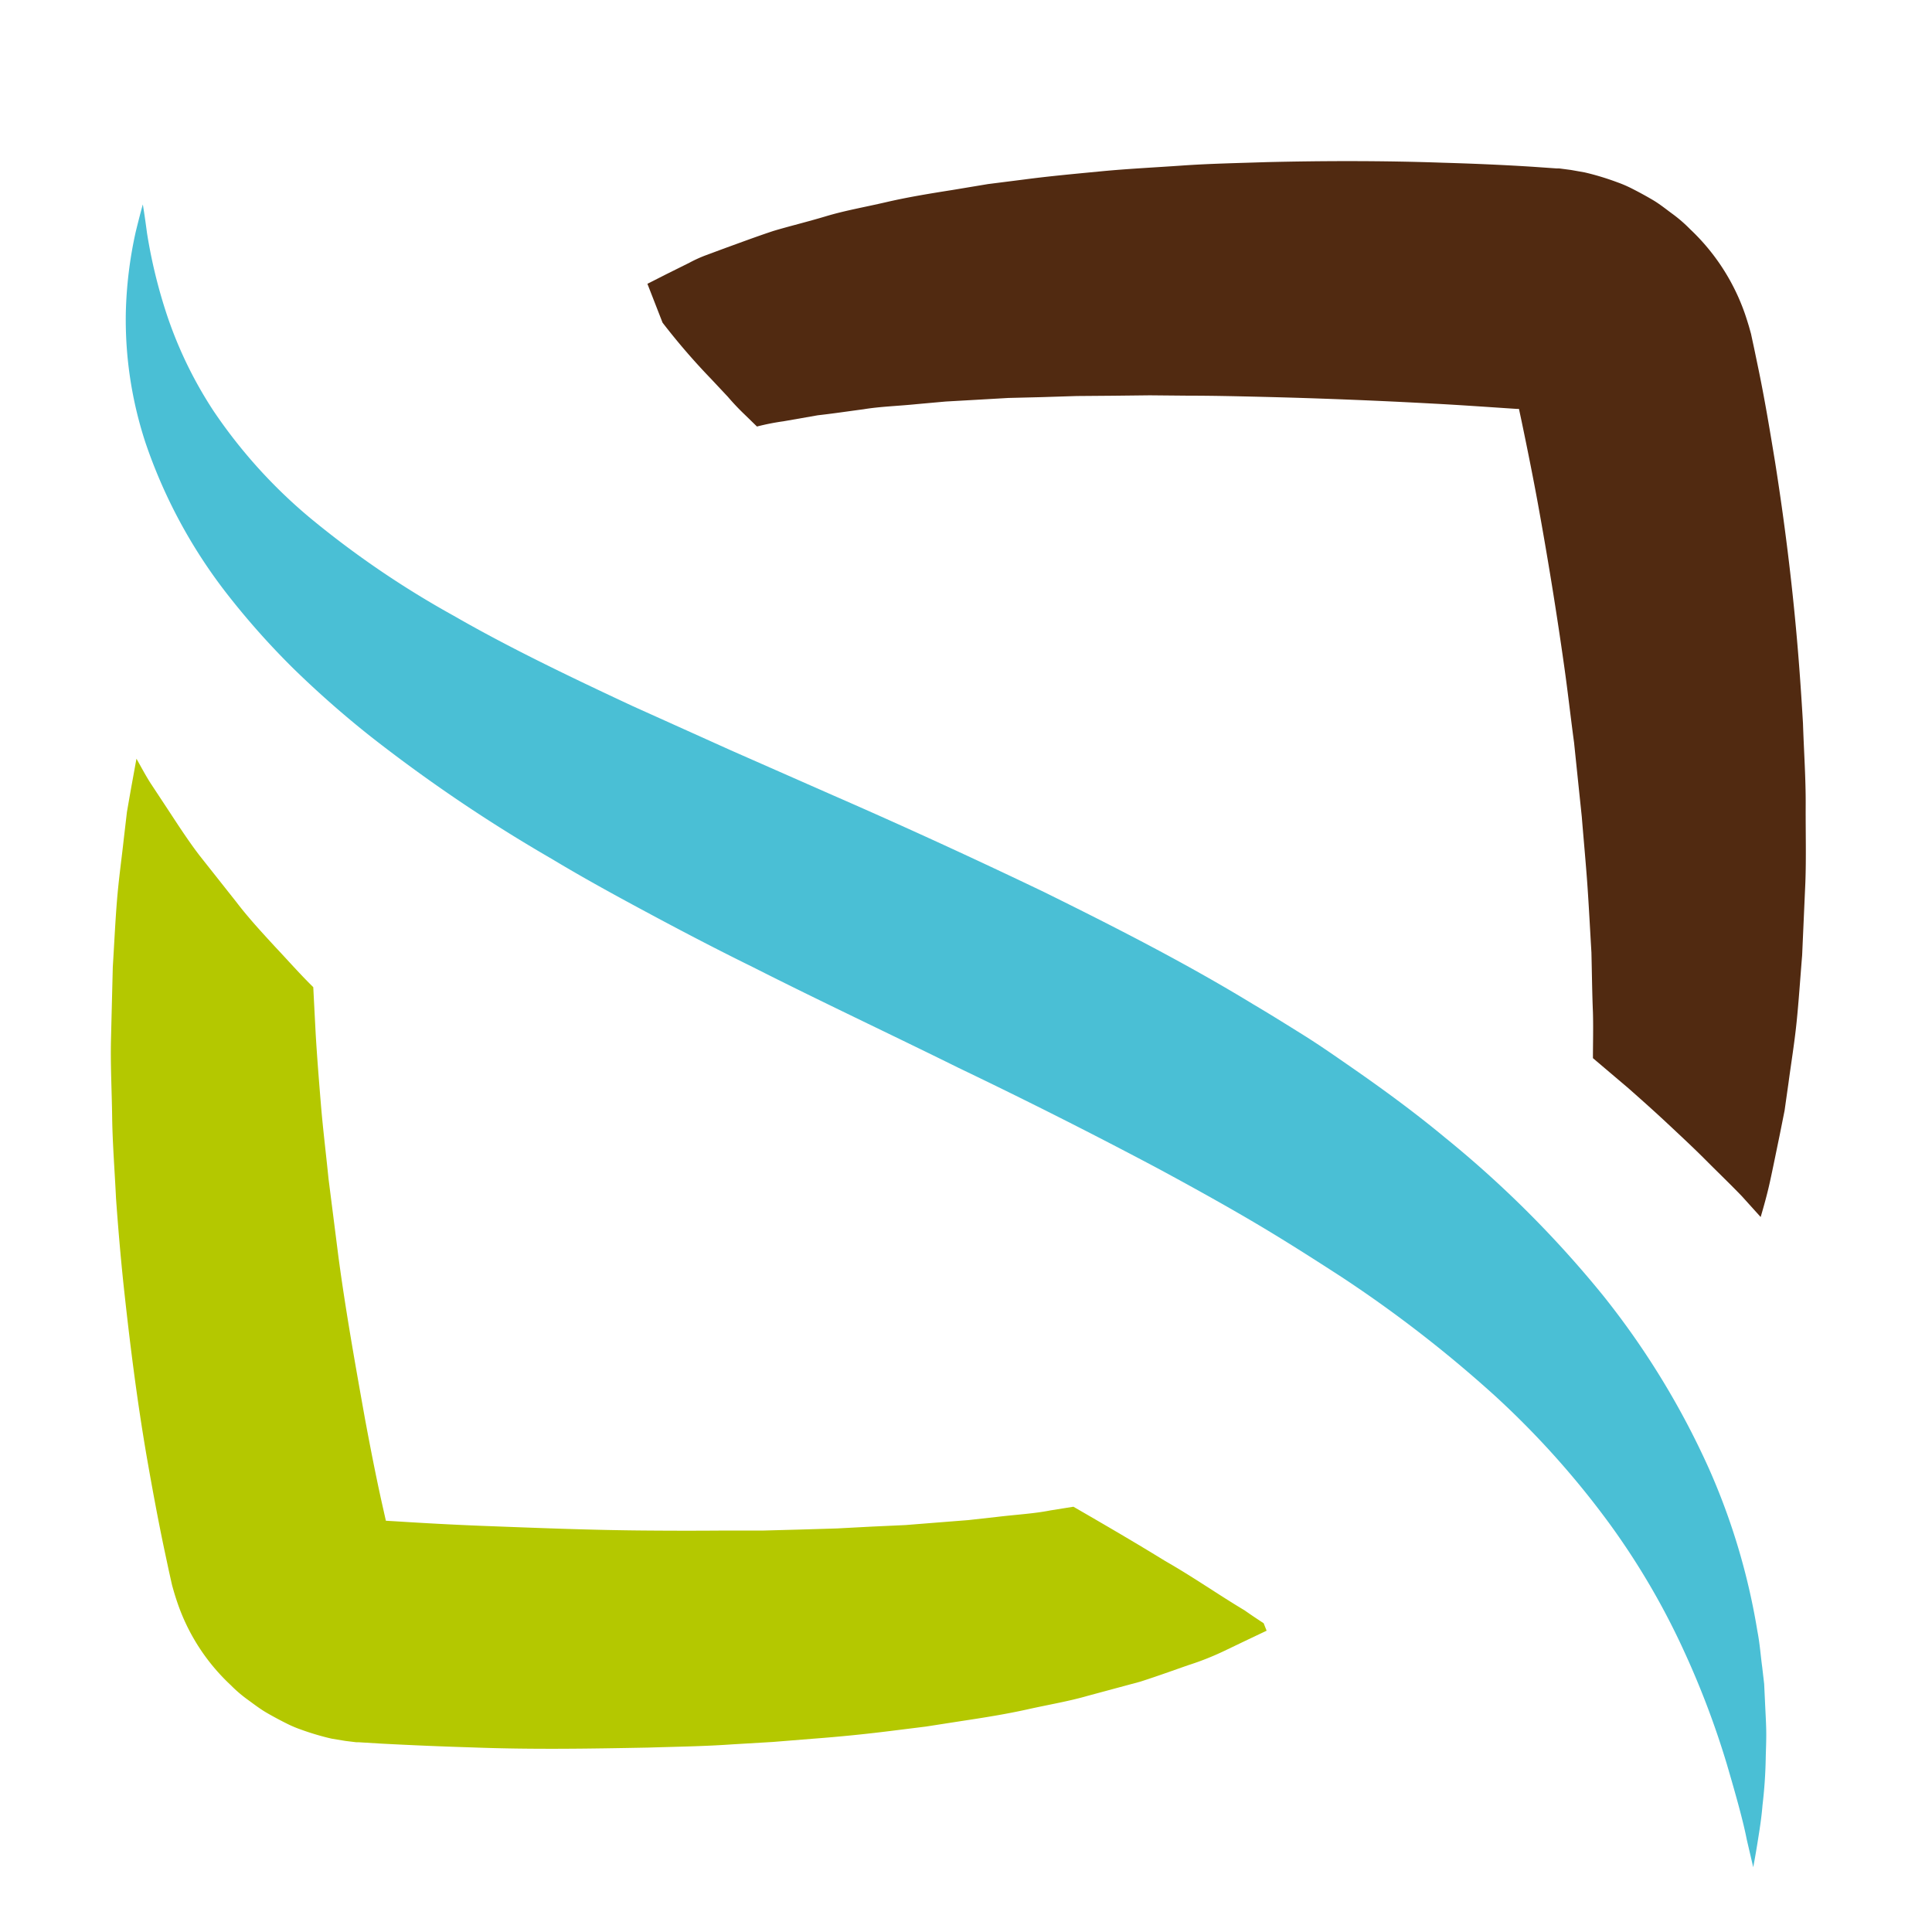
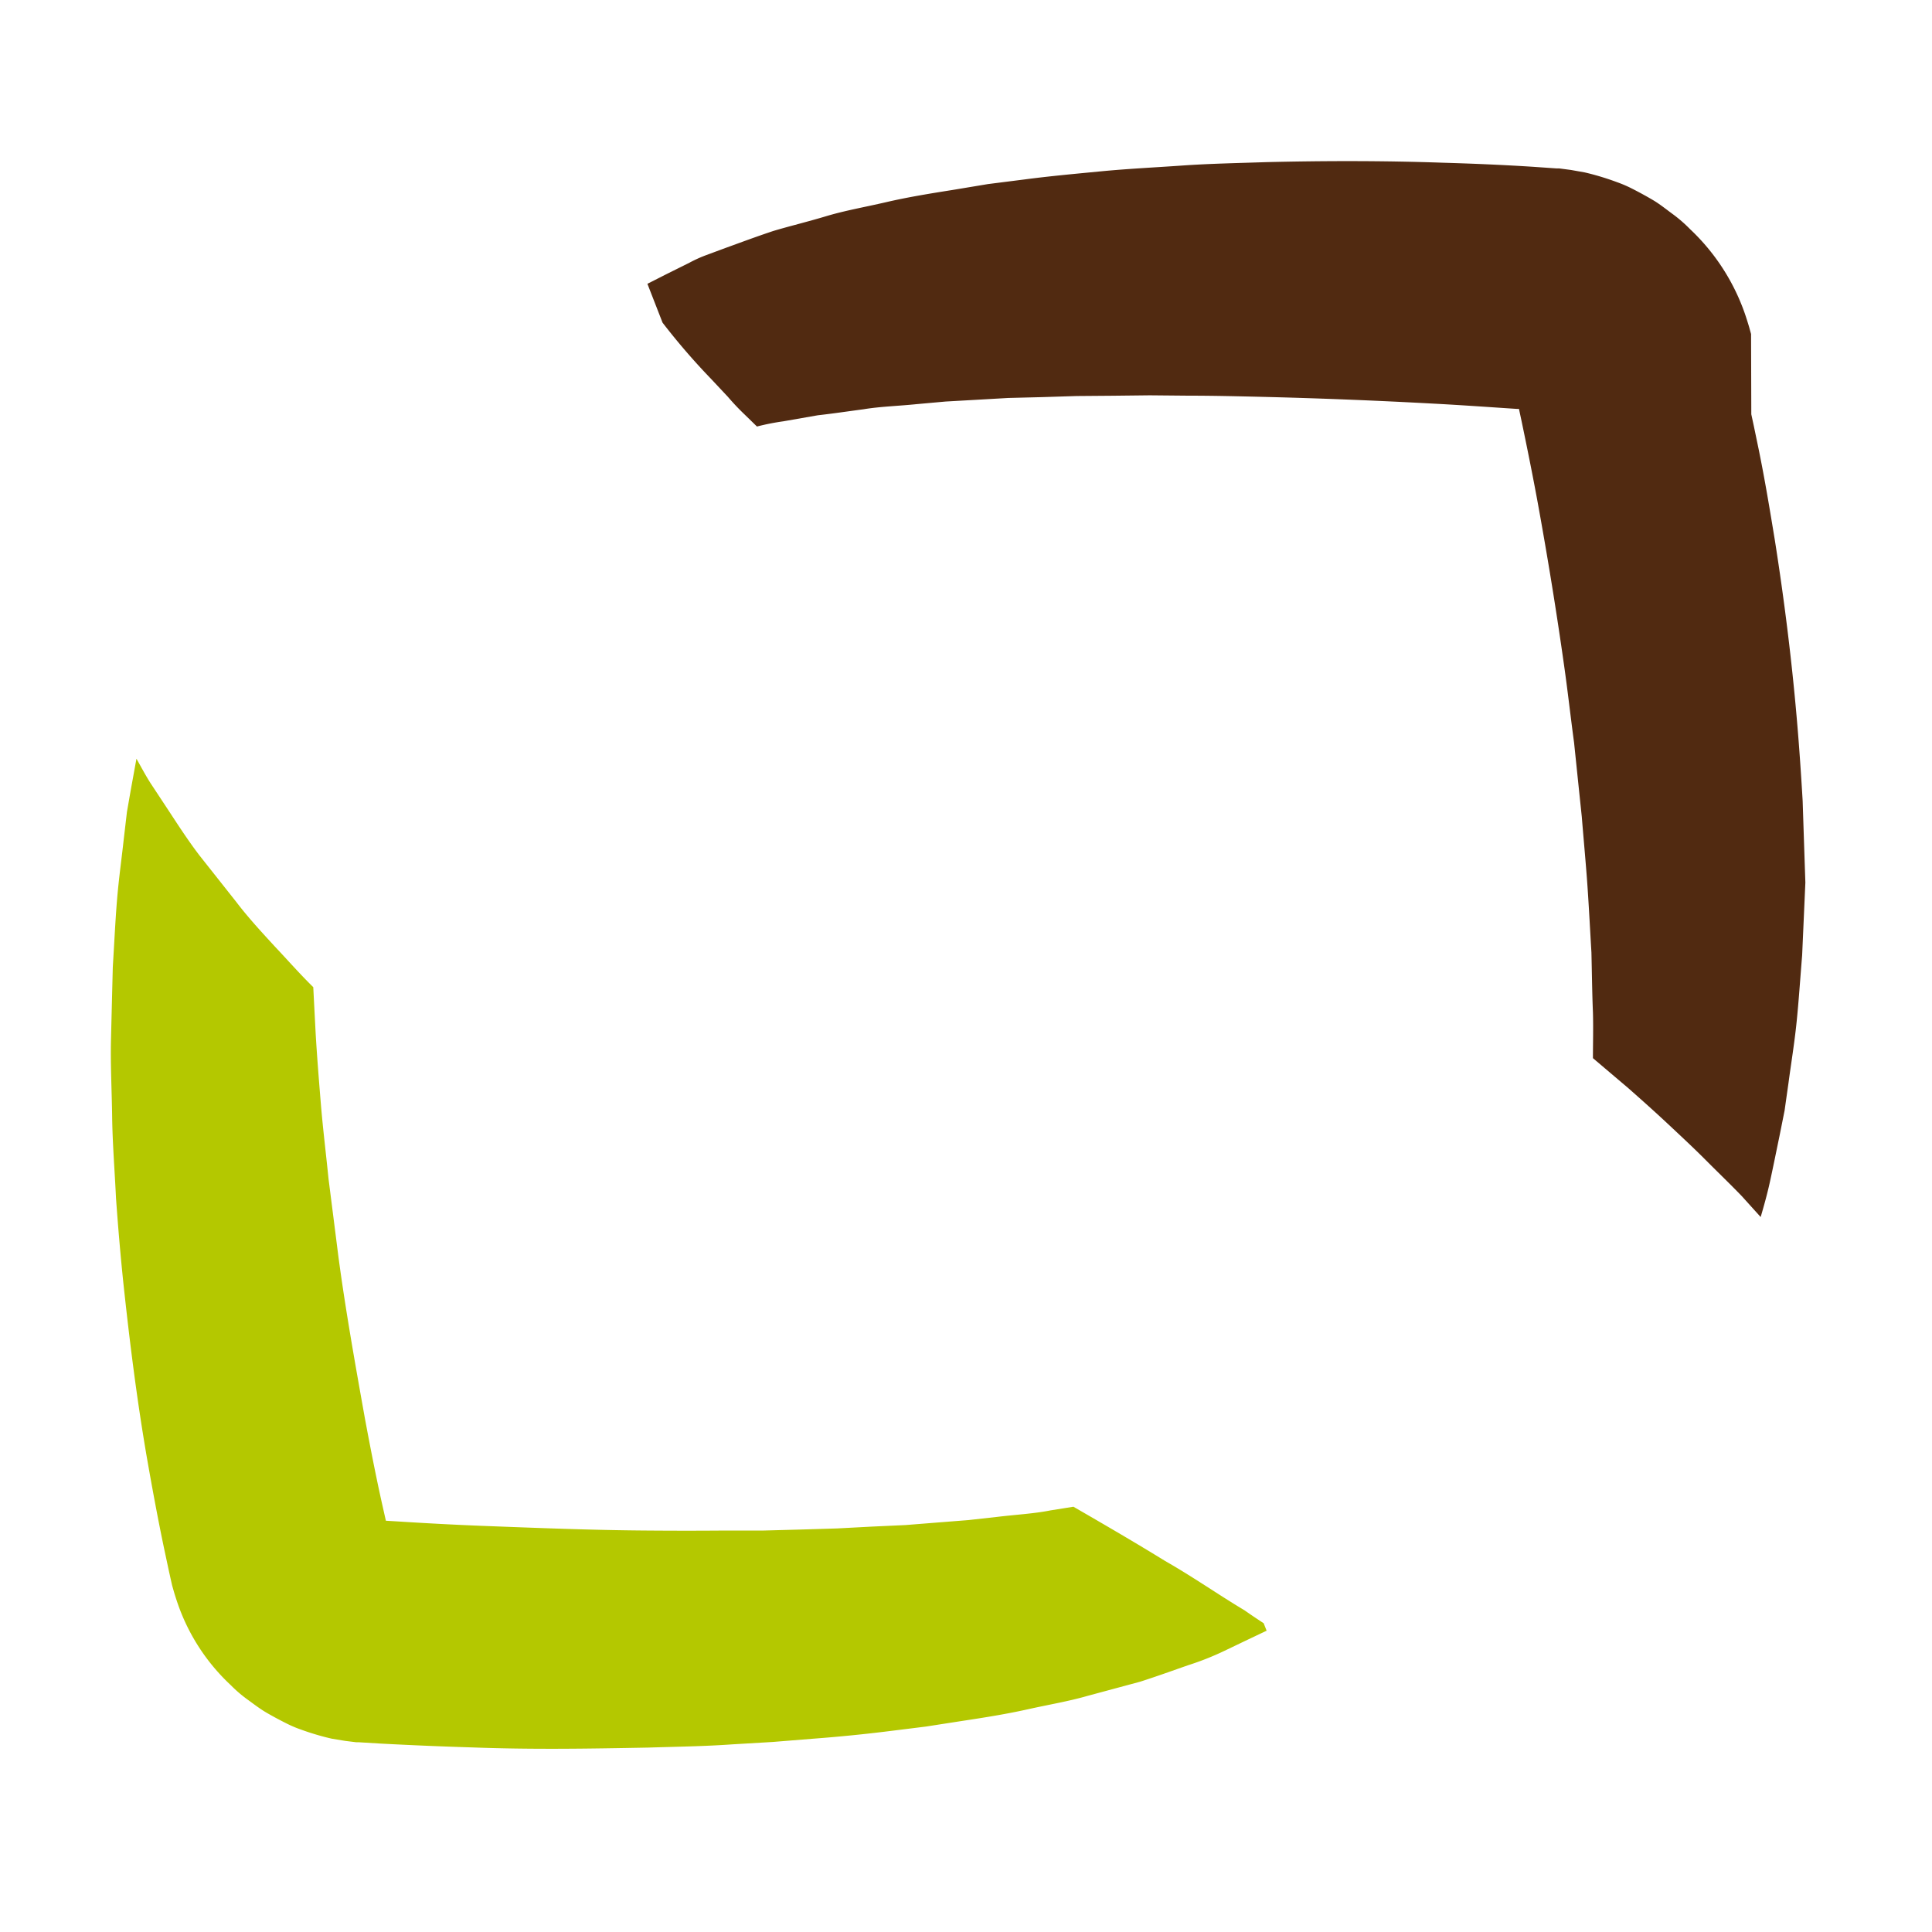
<svg xmlns="http://www.w3.org/2000/svg" version="1.1" width="256" height="256">
  <svg width="256" height="256" viewBox="70.2 0 60 50">
-     <path d="M168.53,3.076s.052.3.127.871a16.092,16.092,0,0,0,.55,2.336,12.829,12.829,0,0,0,1.526,3.211,15.912,15.912,0,0,0,3,3.318,29.162,29.162,0,0,0,4.458,3.034c1.684.97,3.568,1.877,5.547,2.8l3.053,1.375,3.178,1.4c2.152.939,4.347,1.946,6.546,3C198.7,25.5,200.9,26.62,203,27.9c.527.311,1.048.637,1.566.96s1.019.675,1.519,1.021c1,.694,1.975,1.411,2.895,2.175a33.464,33.464,0,0,1,4.915,4.917,25.041,25.041,0,0,1,3.276,5.367,20.617,20.617,0,0,1,1.5,5.039c.075.379.1.757.149,1.113l.061.525q.012.259.024.509c.014.332.035.648.04.95s-.011.59-.016.863a14.3,14.3,0,0,1-.1,1.445c-.034.417-.093.77-.138,1.055-.09.569-.15.868-.15.868l-.2-.856c-.107-.555-.332-1.362-.623-2.356a26.929,26.929,0,0,0-1.3-3.443,22.91,22.91,0,0,0-2.322-3.988,27.049,27.049,0,0,0-3.572-3.993,39.321,39.321,0,0,0-4.765-3.692c-.888-.575-1.8-1.158-2.746-1.715s-1.928-1.1-2.929-1.641c-2.005-1.066-4.092-2.12-6.221-3.14-2.118-1.048-4.278-2.06-6.4-3.135-1.065-.523-2.119-1.073-3.156-1.629S182.237,24,181.241,23.4a48.436,48.436,0,0,1-5.619-3.794,30.892,30.892,0,0,1-2.415-2.123,23.98,23.98,0,0,1-2.031-2.278,16.027,16.027,0,0,1-2.562-4.729A12.241,12.241,0,0,1,168,6.452a12.938,12.938,0,0,1,.306-2.525c.136-.556.22-.852.22-.852" transform="translate(-93.893 -1.719)" fill="#4abfd5" />
    <path d="M175.487,65.739l-.135-.6c-.187-.846-.354-1.707-.513-2.559-.306-1.711-.607-3.4-.826-5.041q-.156-1.231-.307-2.417c-.079-.788-.175-1.562-.237-2.313s-.12-1.483-.162-2.188c-.026-.5-.051-.98-.075-1.453-.409-.4-.791-.836-1.182-1.25-.421-.458-.835-.905-1.212-1.4L169.7,45.08c-.369-.482-.7-1-1.026-1.495l-.49-.743c-.159-.248-.3-.515-.443-.769l0,0c-.05.272-.1.554-.156.856q-.068.384-.14.8l-.1.855c-.064.589-.154,1.221-.208,1.881s-.086,1.356-.131,2.08c-.018.722-.037,1.475-.056,2.253s.025,1.576.036,2.4.079,1.662.12,2.525c.061.858.135,1.734.227,2.622.19,1.774.415,3.6.734,5.448.162.924.332,1.852.529,2.793l.154.722.081.363.019.083.059.206c.04.134.083.267.13.4a6.258,6.258,0,0,0,1.634,2.488,4.077,4.077,0,0,0,.534.456c.191.139.373.28.58.4s.423.235.64.343a3.58,3.58,0,0,0,.416.175c.158.058.32.111.482.159s.333.093.481.126l.169.028.169.028.085.014c.633.078.189.022.337.041h.024l.049,0,.729.044q1.421.075,2.81.117c1.855.07,3.681.039,5.451.005.886-.028,1.756-.039,2.611-.1l1.266-.075,1.24-.1c.814-.061,1.61-.141,2.38-.237l1.133-.141,1.1-.171c.715-.108,1.4-.217,2.058-.364s1.27-.247,1.861-.418l1.64-.442c.534-.172,1.043-.356,1.489-.512a8.7,8.7,0,0,0,1.116-.442l.716-.343.6-.285-.092-.232c-.2-.131-.4-.264-.592-.4-.812-.484-1.589-1.032-2.464-1.531-.907-.559-1.866-1.118-2.852-1.687l-.719.115c-.5.1-1.068.13-1.645.2l-.9.1-.955.075-.995.079-1.045.048-1.08.057-1.121.034-1.153.031-1.188,0c-.8.007-1.62.007-2.454,0-1.669-.011-3.4-.08-5.153-.147-.877-.035-1.76-.083-2.637-.139Z" transform="translate(-93.303 -23.511)" fill="#b4c800" />
-     <path d="M231.792,7.7l.08.374c.176.843.349,1.7.505,2.551.309,1.7.584,3.392.814,5.027.117.817.205,1.622.312,2.409q.122,1.18.24,2.306c.06.747.13,1.479.178,2.18s.082,1.382.121,2.033c.016.648.022,1.269.047,1.862.014.5,0,.968,0,1.42l1.1.933c.421.372.835.741,1.234,1.115s.795.741,1.174,1.122.758.744,1.117,1.117l.584.647c.094-.322.2-.692.291-1.108s.186-.89.292-1.4l.16-.8q.058-.413.121-.855c.078-.589.183-1.221.251-1.882s.113-1.356.173-2.084q.048-1.086.1-2.259c.029-.781.006-1.581.01-2.41s-.056-1.668-.084-2.534c-.051-.861-.11-1.741-.189-2.633-.156-1.783-.383-3.616-.676-5.473-.153-.929-.306-1.862-.5-2.809l-.151-.727-.079-.366L239,5.373l-.06-.216c-.042-.141-.086-.281-.134-.421a6.566,6.566,0,0,0-1.7-2.619,4.421,4.421,0,0,0-.555-.48c-.2-.147-.388-.3-.6-.425s-.441-.25-.667-.364a3.8,3.8,0,0,0-.437-.187c-.168-.063-.338-.12-.51-.172s-.351-.1-.51-.136l-.169-.03-.169-.03-.085-.015c-.687-.09-.2-.026-.364-.047l-.025,0-.049,0-.733-.051c-.95-.061-1.888-.1-2.818-.127-1.859-.065-3.689-.06-5.464-.018-.888.03-1.76.046-2.617.106s-1.694.1-2.513.179-1.614.151-2.385.253L215.3.717,214.2.9c-.716.113-1.4.225-2.063.379s-1.272.258-1.864.436-1.138.308-1.641.459c-.536.178-1.045.369-1.491.53l-.633.235a4.173,4.173,0,0,0-.48.221l-.712.354-.591.3.47,1.206a20.709,20.709,0,0,0,1.51,1.75l.516.55a7.428,7.428,0,0,0,.524.554l.382.372a7.431,7.431,0,0,1,.82-.162l1.069-.187c.443-.049.917-.12,1.423-.187.5-.084,1.069-.1,1.647-.159l.9-.081.955-.054.993-.057,1.044-.026,1.078-.034,1.12-.009,1.15-.013,1.185.011c.8,0,1.616.02,2.448.04,1.665.042,3.39.11,5.139.205.874.045,1.754.109,2.628.166Z" transform="translate(-114.419 0)" fill="#512a11" />
+     <path d="M231.792,7.7l.08.374c.176.843.349,1.7.505,2.551.309,1.7.584,3.392.814,5.027.117.817.205,1.622.312,2.409q.122,1.18.24,2.306c.06.747.13,1.479.178,2.18s.082,1.382.121,2.033c.016.648.022,1.269.047,1.862.014.5,0,.968,0,1.42l1.1.933c.421.372.835.741,1.234,1.115s.795.741,1.174,1.122.758.744,1.117,1.117l.584.647c.094-.322.2-.692.291-1.108s.186-.89.292-1.4l.16-.8q.058-.413.121-.855c.078-.589.183-1.221.251-1.882s.113-1.356.173-2.084q.048-1.086.1-2.259s-.056-1.668-.084-2.534c-.051-.861-.11-1.741-.189-2.633-.156-1.783-.383-3.616-.676-5.473-.153-.929-.306-1.862-.5-2.809l-.151-.727-.079-.366L239,5.373l-.06-.216c-.042-.141-.086-.281-.134-.421a6.566,6.566,0,0,0-1.7-2.619,4.421,4.421,0,0,0-.555-.48c-.2-.147-.388-.3-.6-.425s-.441-.25-.667-.364a3.8,3.8,0,0,0-.437-.187c-.168-.063-.338-.12-.51-.172s-.351-.1-.51-.136l-.169-.03-.169-.03-.085-.015c-.687-.09-.2-.026-.364-.047l-.025,0-.049,0-.733-.051c-.95-.061-1.888-.1-2.818-.127-1.859-.065-3.689-.06-5.464-.018-.888.03-1.76.046-2.617.106s-1.694.1-2.513.179-1.614.151-2.385.253L215.3.717,214.2.9c-.716.113-1.4.225-2.063.379s-1.272.258-1.864.436-1.138.308-1.641.459c-.536.178-1.045.369-1.491.53l-.633.235a4.173,4.173,0,0,0-.48.221l-.712.354-.591.3.47,1.206a20.709,20.709,0,0,0,1.51,1.75l.516.55a7.428,7.428,0,0,0,.524.554l.382.372a7.431,7.431,0,0,1,.82-.162l1.069-.187c.443-.049.917-.12,1.423-.187.5-.084,1.069-.1,1.647-.159l.9-.081.955-.054.993-.057,1.044-.026,1.078-.034,1.12-.009,1.15-.013,1.185.011c.8,0,1.616.02,2.448.04,1.665.042,3.39.11,5.139.205.874.045,1.754.109,2.628.166Z" transform="translate(-114.419 0)" fill="#512a11" />
  </svg>
  <style>@media (prefers-color-scheme: light) { :root { filter: none; } }
@media (prefers-color-scheme: dark) { :root { filter: contrast(0.833) brightness(1.7); } }
</style>
</svg>